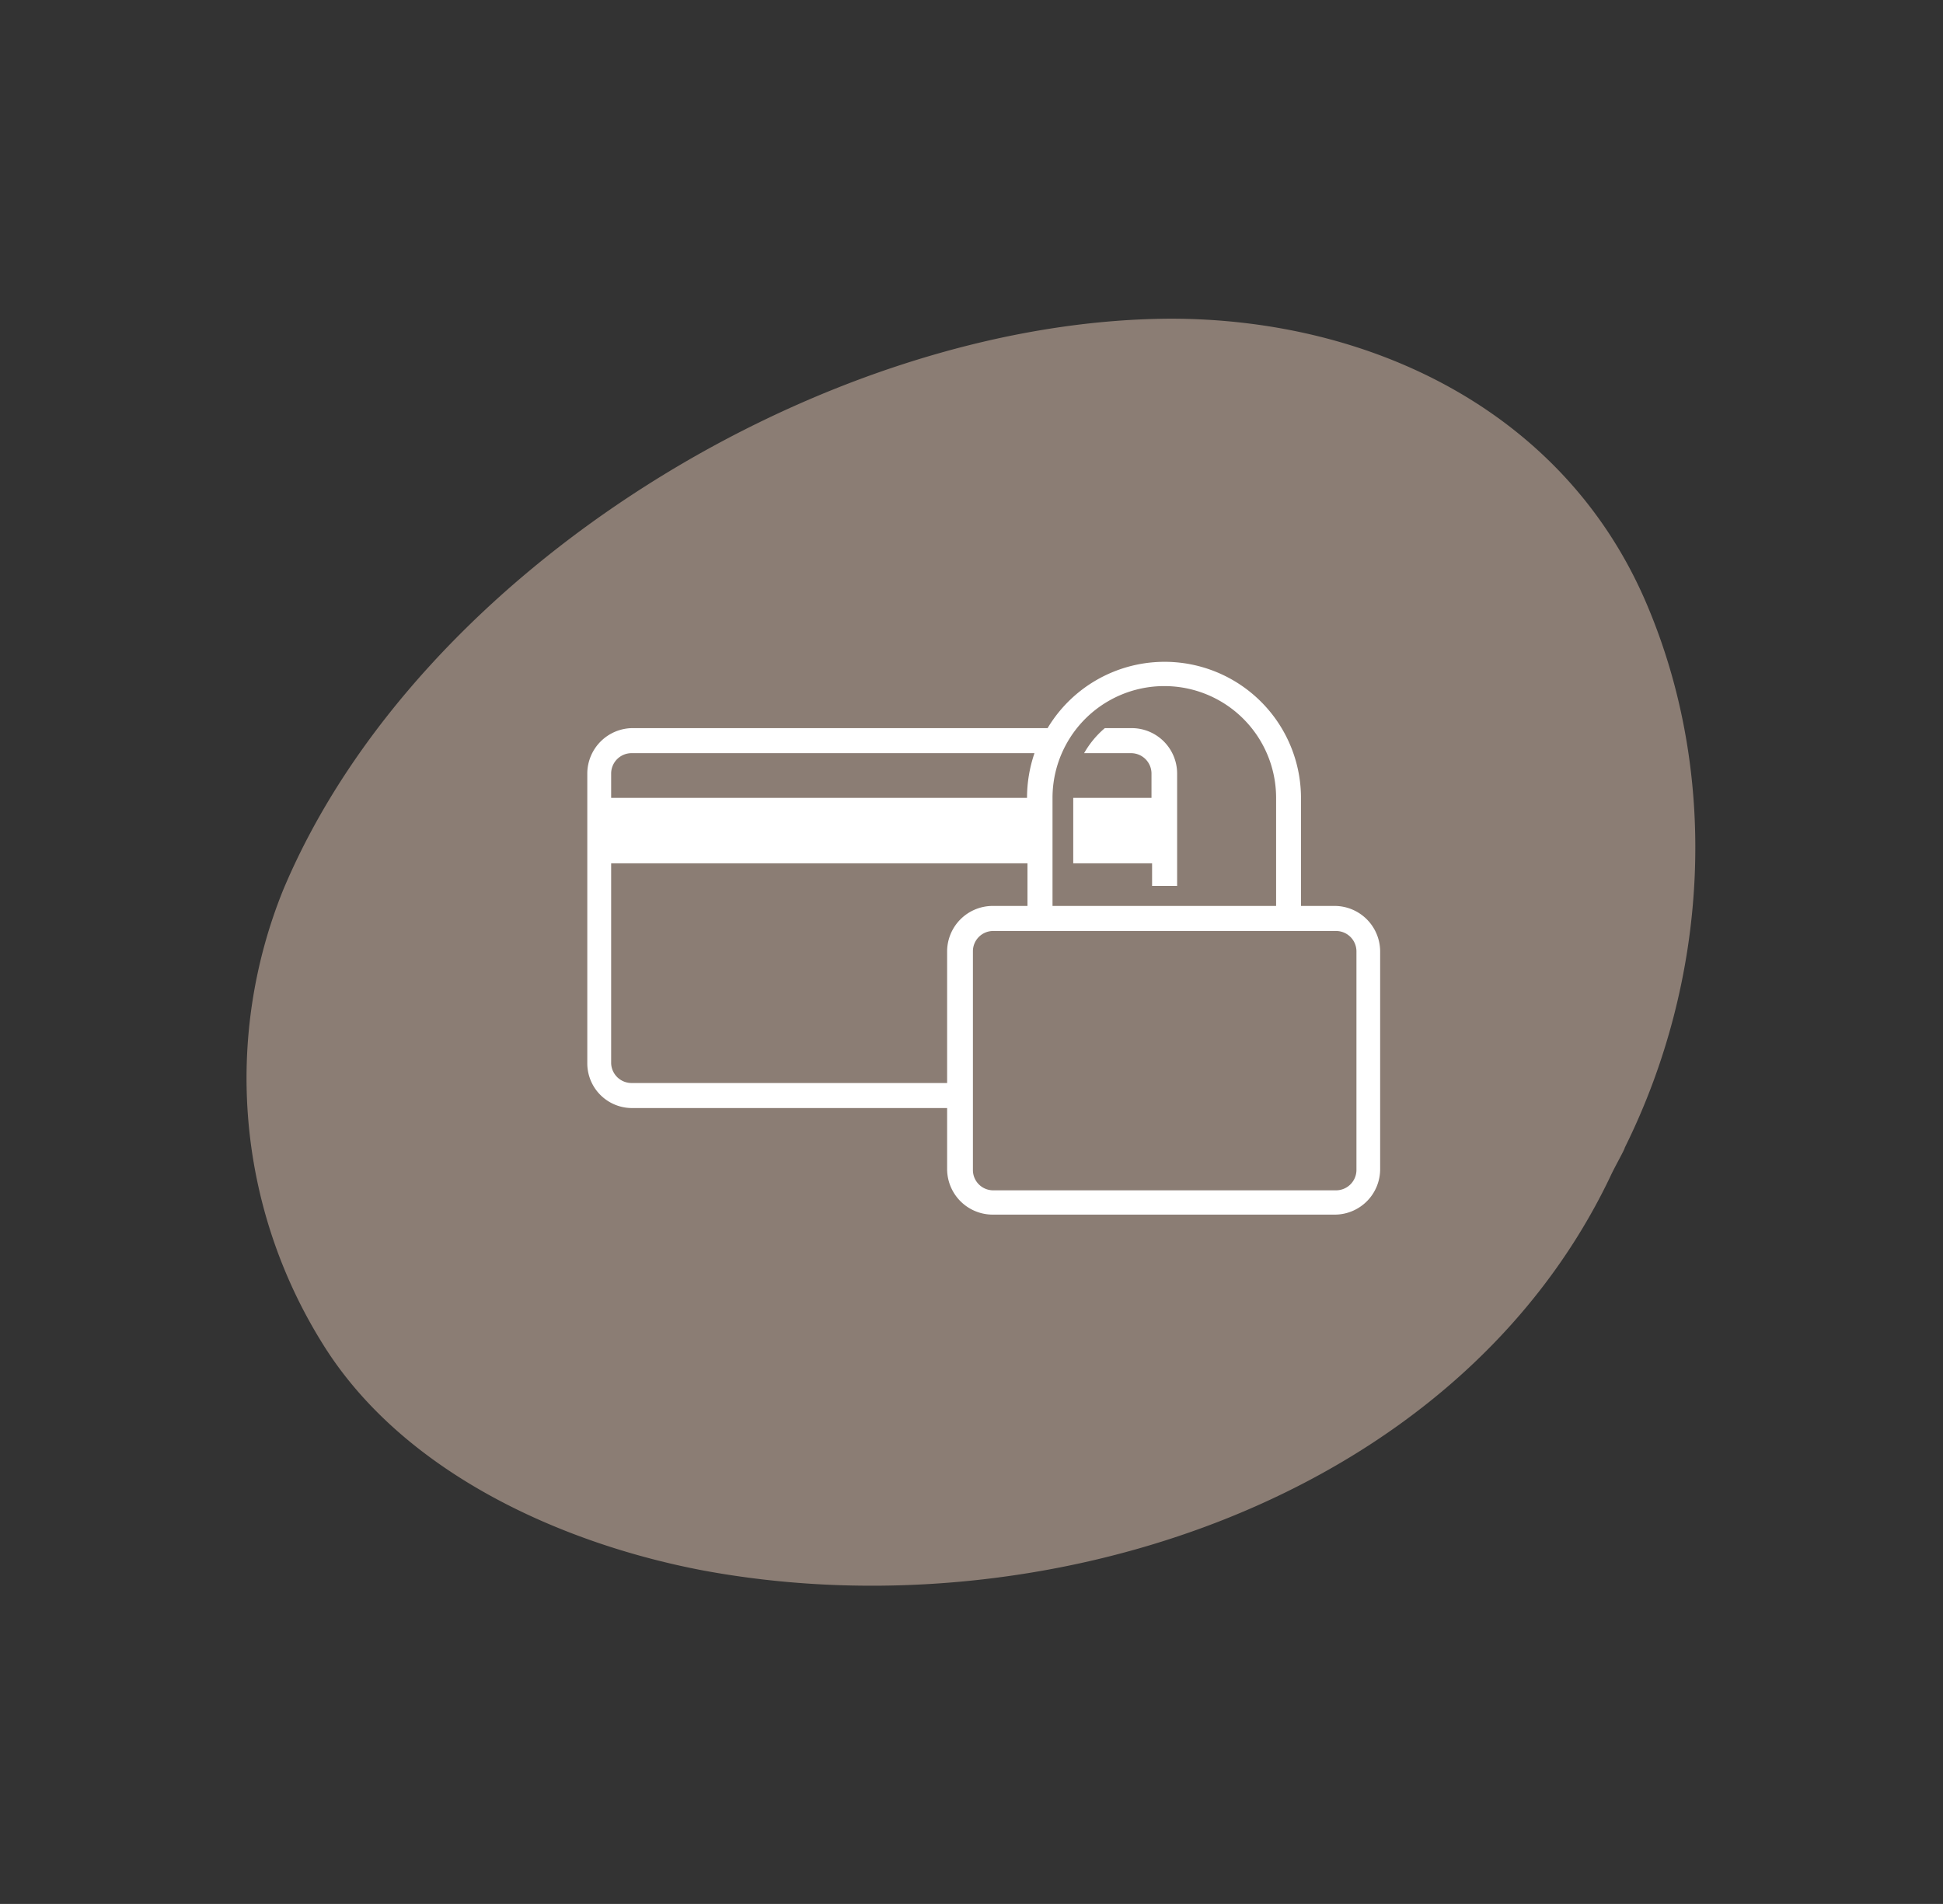
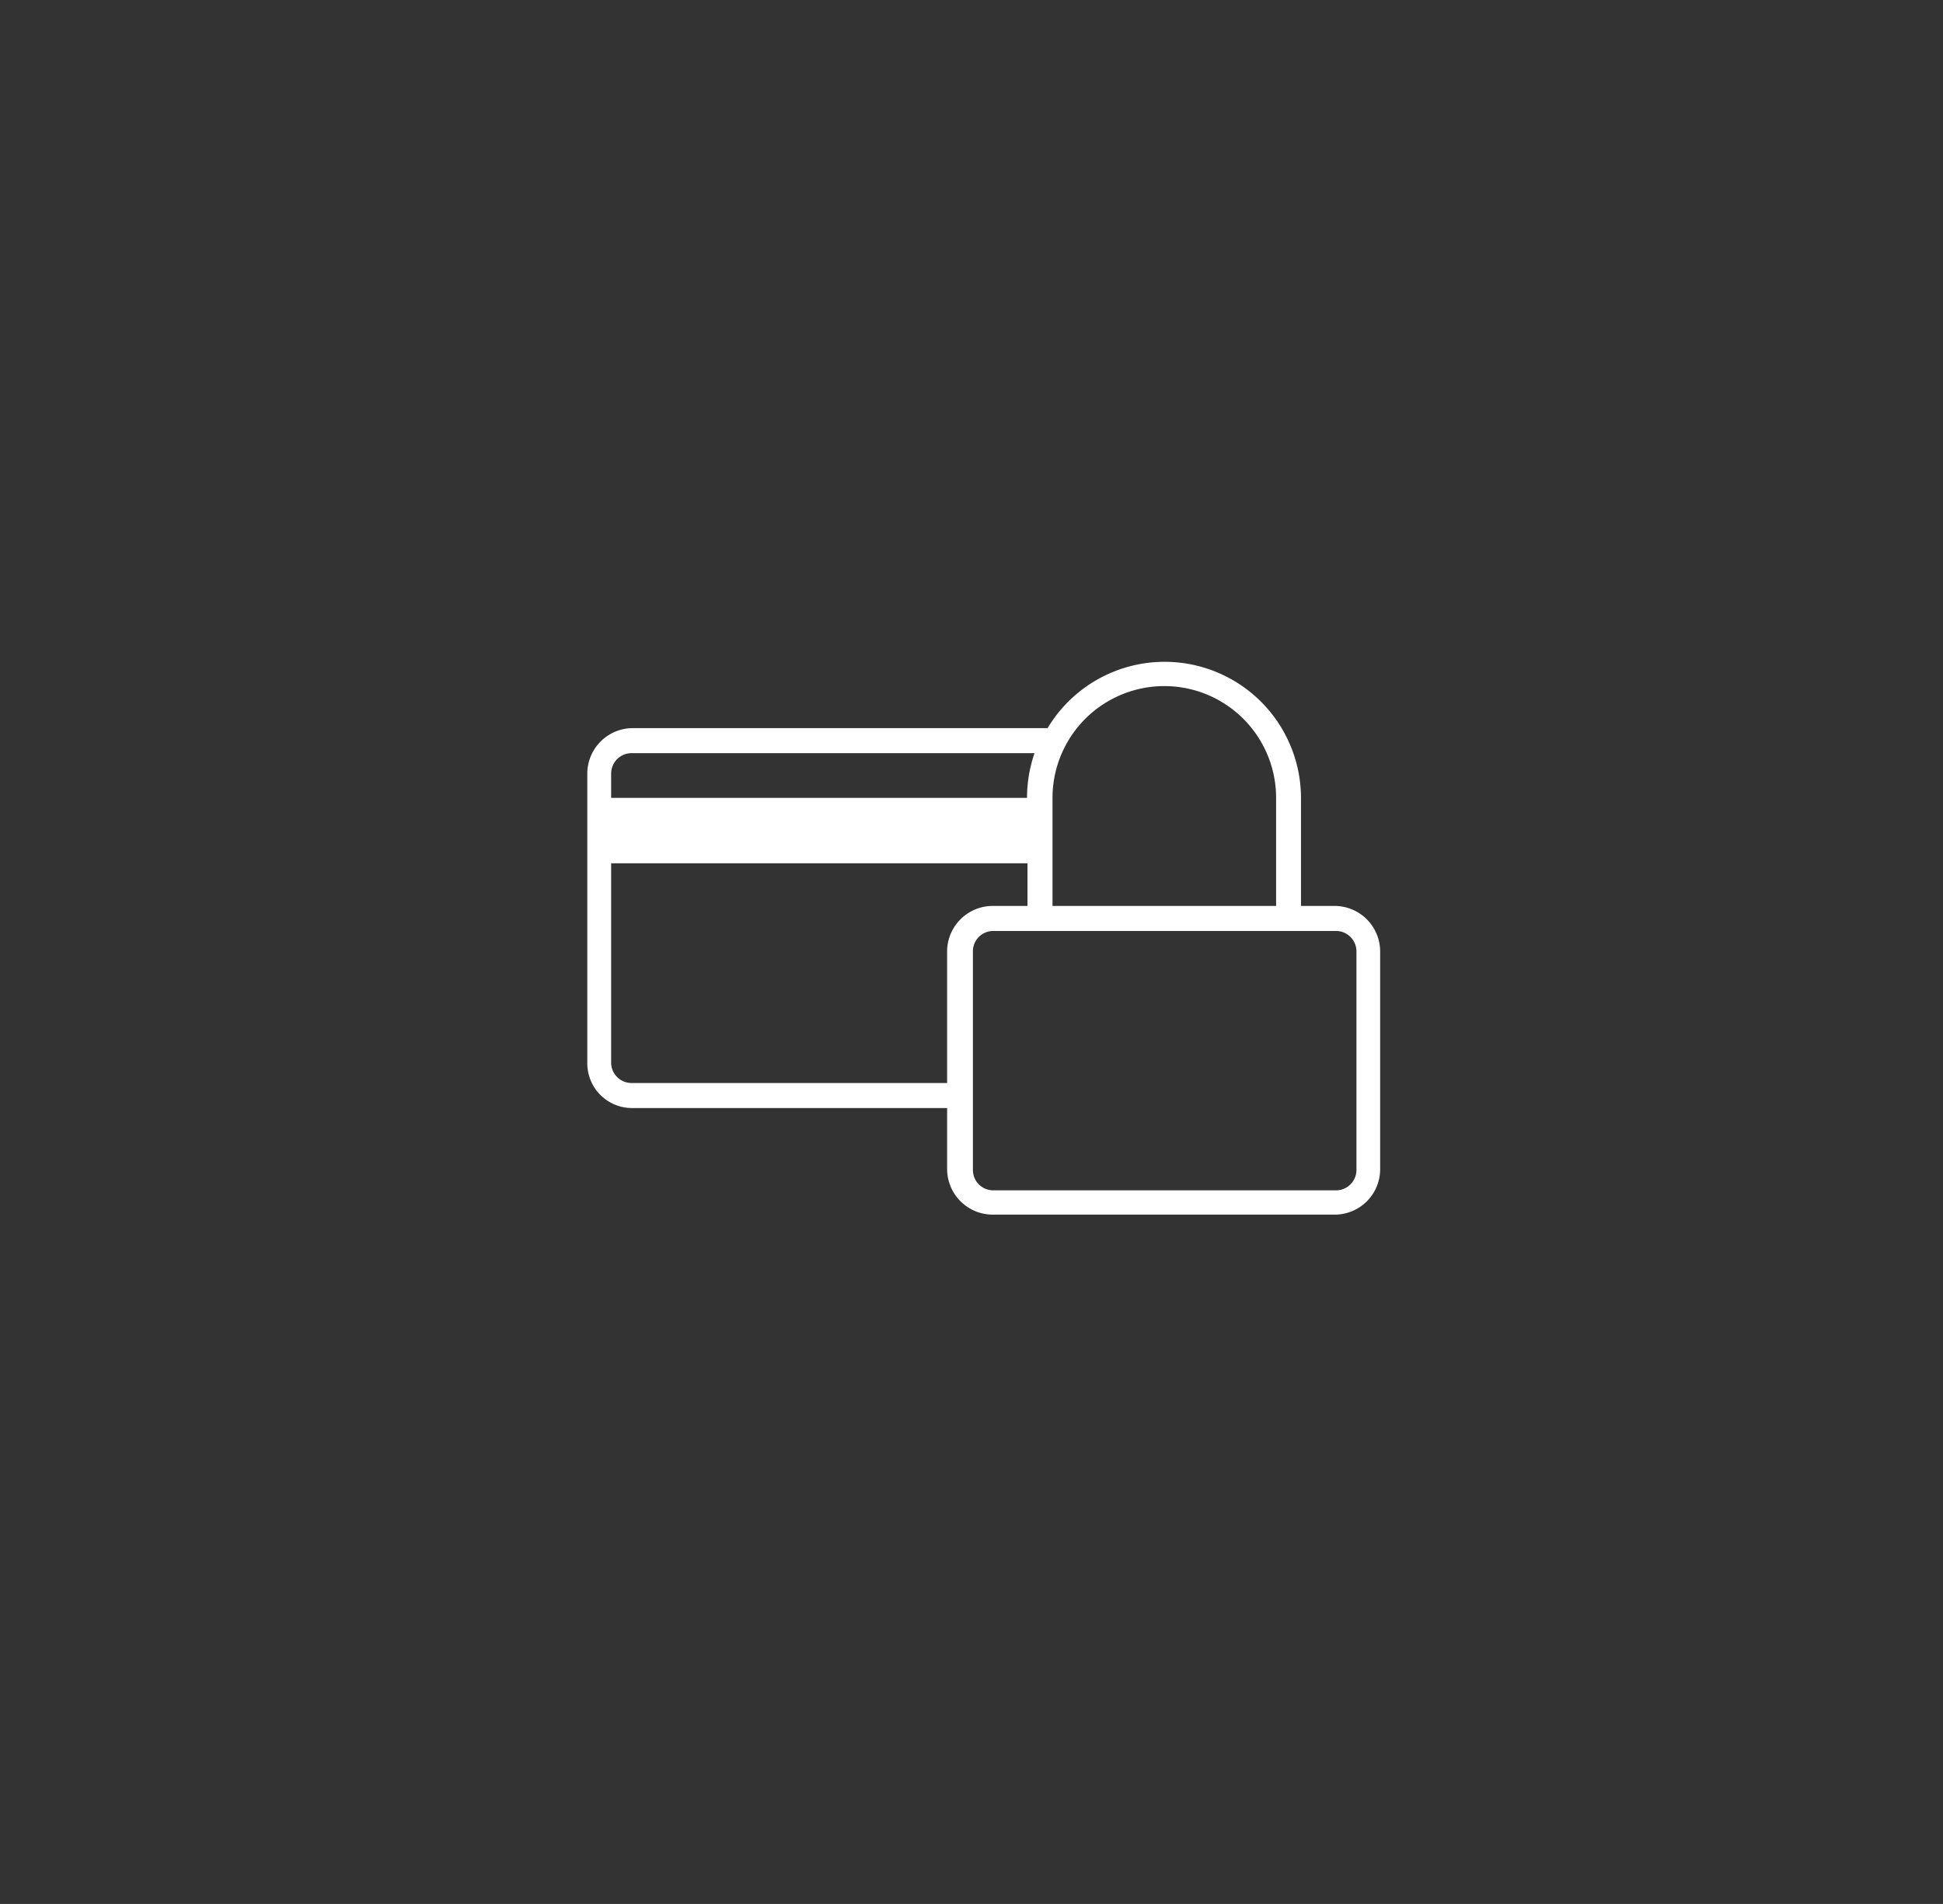
<svg xmlns="http://www.w3.org/2000/svg" id="e84f0ff1-3849-44a9-9001-597711f9febf" data-name="Calque 1" width="45.99mm" height="45.07mm" viewBox="0 0 130.35 127.74">
  <rect x="0" y="0" width="130.35" height="127.74" fill="#333333" stroke="none" />
  <g id="a05087a7-05ff-4302-9a4f-9918af605259" data-name="Groupe 333">
-     <path id="bd5d5f99-e7f2-4385-b63e-933e87681c26" data-name="Tracé 73" d="M108,79c.29-.65,1-1.88,1-2,5.57-11.21,6.46-24.88,1.41-36.62-5.5-12.78-18.44-19-31.89-19C55.45,21.48,28.06,38.11,19,59.7a33.66,33.66,0,0,0,2.58,30.35c5.3,8.65,15.91,13.45,25.46,15.29C69.86,109.63,97.59,100.72,108,79Z" style="fill:#8b7d74" />
    <g id="b724b206-207c-49d9-8555-9617349bc683" data-name="Groupe 115">
-       <path id="a0b49a86-25de-43a7-8e0a-af97cf735b6a" data-name="Tracé 147" d="M75.88,48.85H74.12a6.24,6.24,0,0,0-1.39,1.68h3.15a1.37,1.37,0,0,1,1.37,1.37v1.63H72v4.39h6.13V53.53h0v4.39h-.84v1.52h1.68V51.9A3.05,3.05,0,0,0,75.88,48.85Z" style="fill:#fff" />
      <path id="b3ac5269-a1f7-46e0-aa00-c33e93b83252" data-name="Tracé 148" d="M89.58,60.78H87.24v.84h0v-.84H68.93v.84h0v-.84H66.59a3.06,3.06,0,0,0-3.05,3v8.88H42.4A1.37,1.37,0,0,1,41,71.34V57.92h-.84V53.53h0v4.39H68.93v2.86h1.68V53.53a7.48,7.48,0,0,1,15,0v7.25h1.67V53.53a9.15,9.15,0,0,0-17-4.68H42.4a3.06,3.06,0,0,0-3,3V71.34a3,3,0,0,0,3,3H63.54v4.1a3.06,3.06,0,0,0,3.05,3.05h23a3.05,3.05,0,0,0,3-3.05V63.83A3.06,3.06,0,0,0,89.58,60.78ZM42.4,50.53h27a9.3,9.3,0,0,0-.5,3H41V51.9A1.37,1.37,0,0,1,42.4,50.53ZM91,78.49a1.37,1.37,0,0,1-1.37,1.37h-23a1.36,1.36,0,0,1-1.36-1.37V63.83a1.36,1.36,0,0,1,1.36-1.37h23A1.37,1.37,0,0,1,91,63.83Z" style="fill:#fff" />
    </g>
  </g>
</svg>